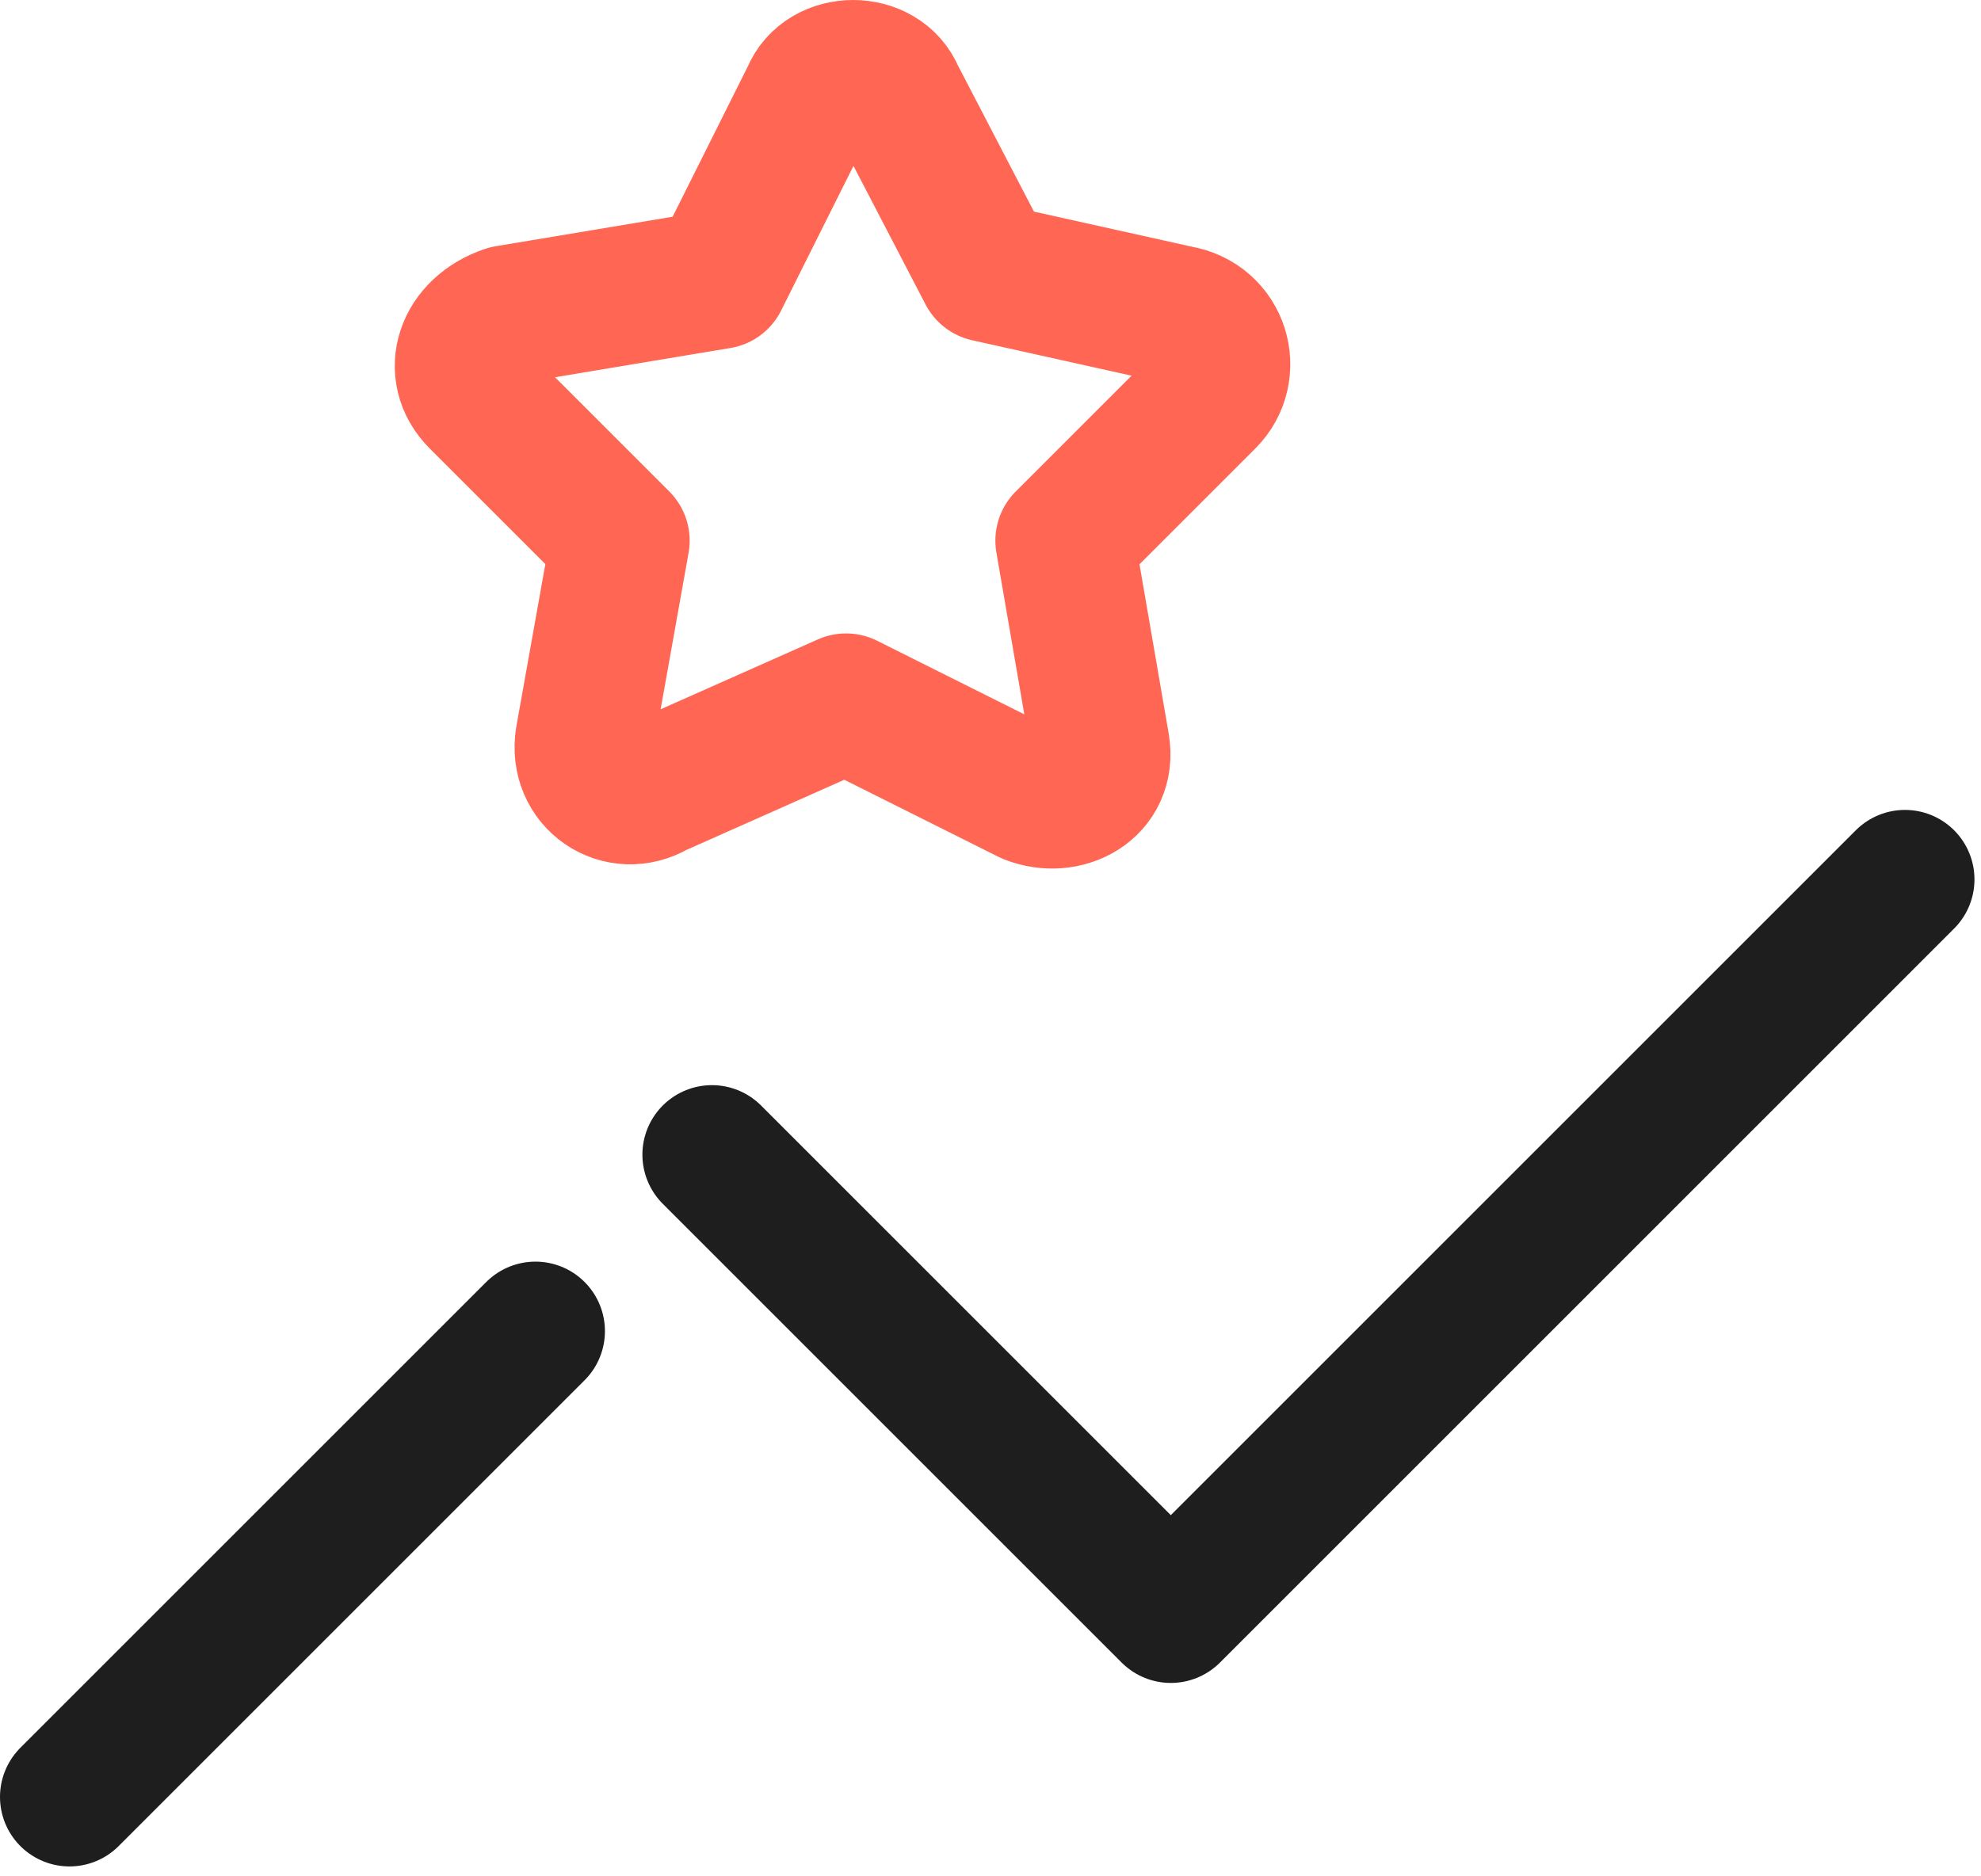
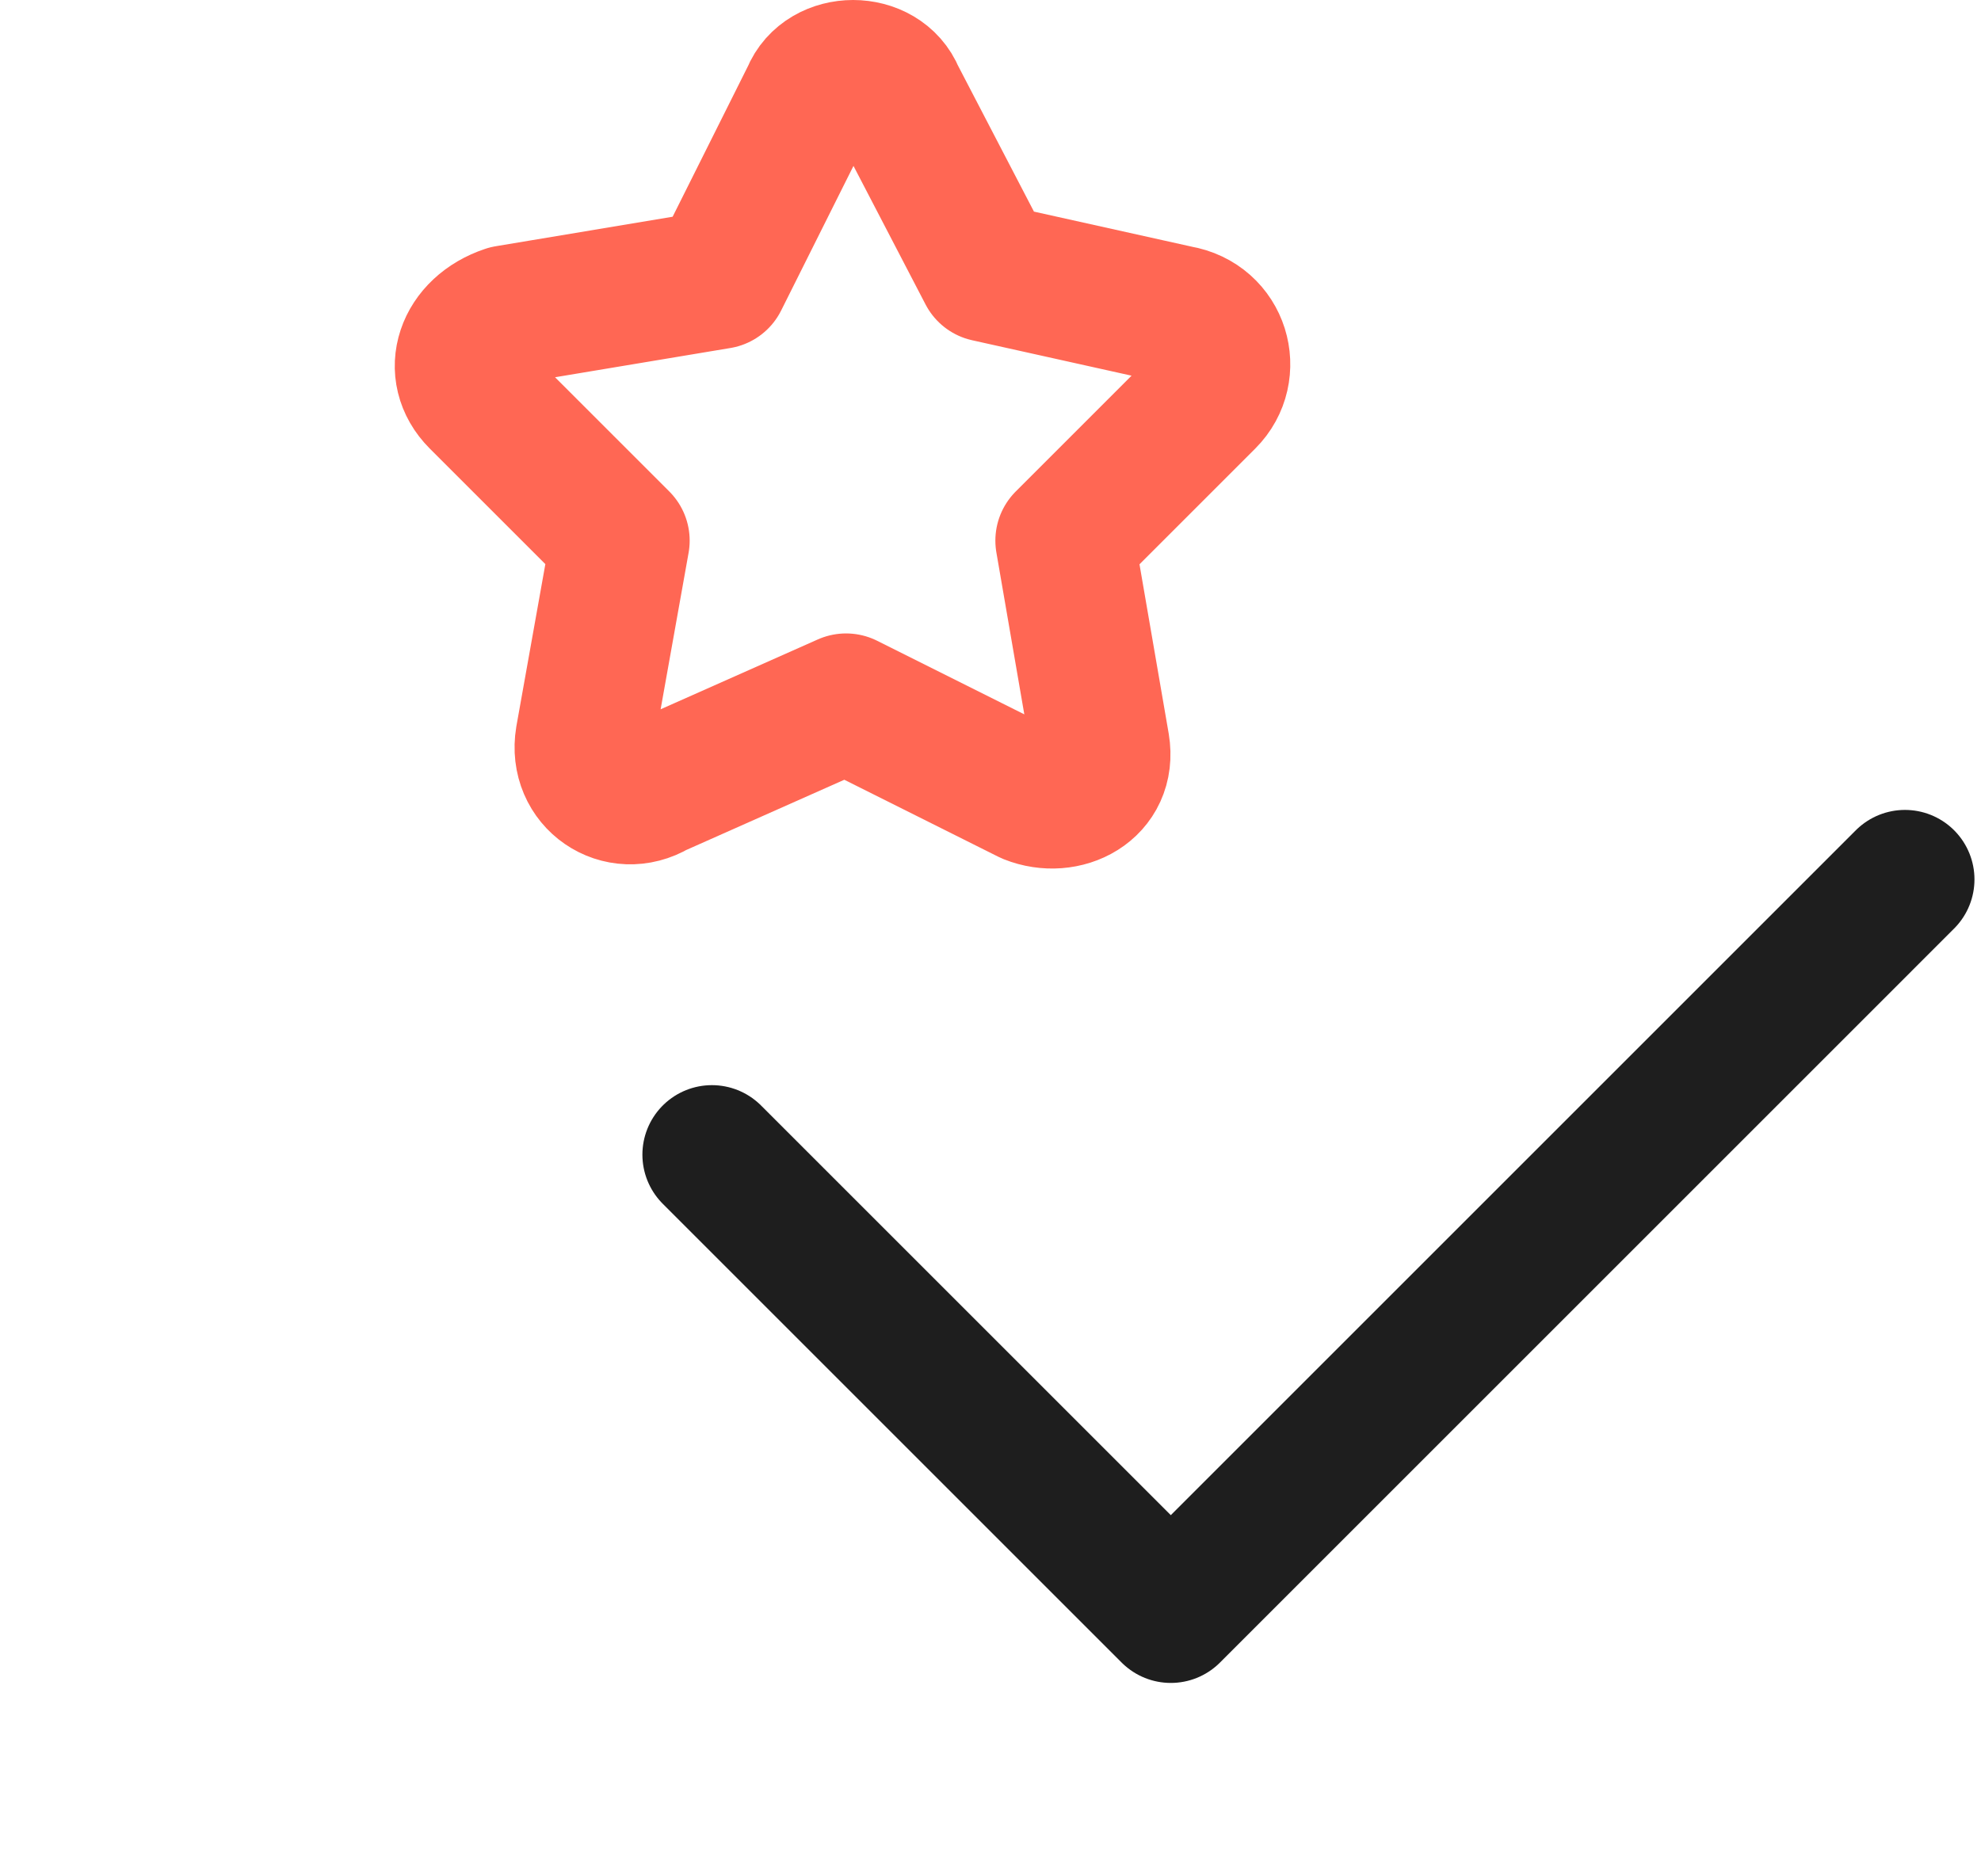
<svg xmlns="http://www.w3.org/2000/svg" width="57" height="54" viewBox="0 0 57 54" fill="none">
-   <path d="M15.406 38.309L2 51.715" stroke="#1E1E1E" stroke-width="4" stroke-miterlimit="10" stroke-linecap="round" stroke-linejoin="round" />
  <path d="M54.812 25.309L33.688 46.434L20.484 33.23" stroke="#1E1E1E" stroke-width="4" stroke-miterlimit="10" stroke-linecap="round" stroke-linejoin="round" />
  <path d="M24.344 20.23L29.625 22.871C30.64 23.277 31.859 22.668 31.656 21.449L30.64 15.559L34.703 11.496C35.516 10.684 35.109 9.262 33.891 9.059L28.406 7.84L25.765 2.762C25.359 1.746 23.734 1.746 23.328 2.762L20.687 8.043L14.594 9.059C13.375 9.465 12.969 10.684 13.781 11.496L17.844 15.559L16.828 21.246C16.625 22.465 17.844 23.277 18.859 22.668L24.344 20.23Z" stroke="#FF6754" stroke-width="4" stroke-miterlimit="10" stroke-linecap="round" stroke-linejoin="round" />
</svg>